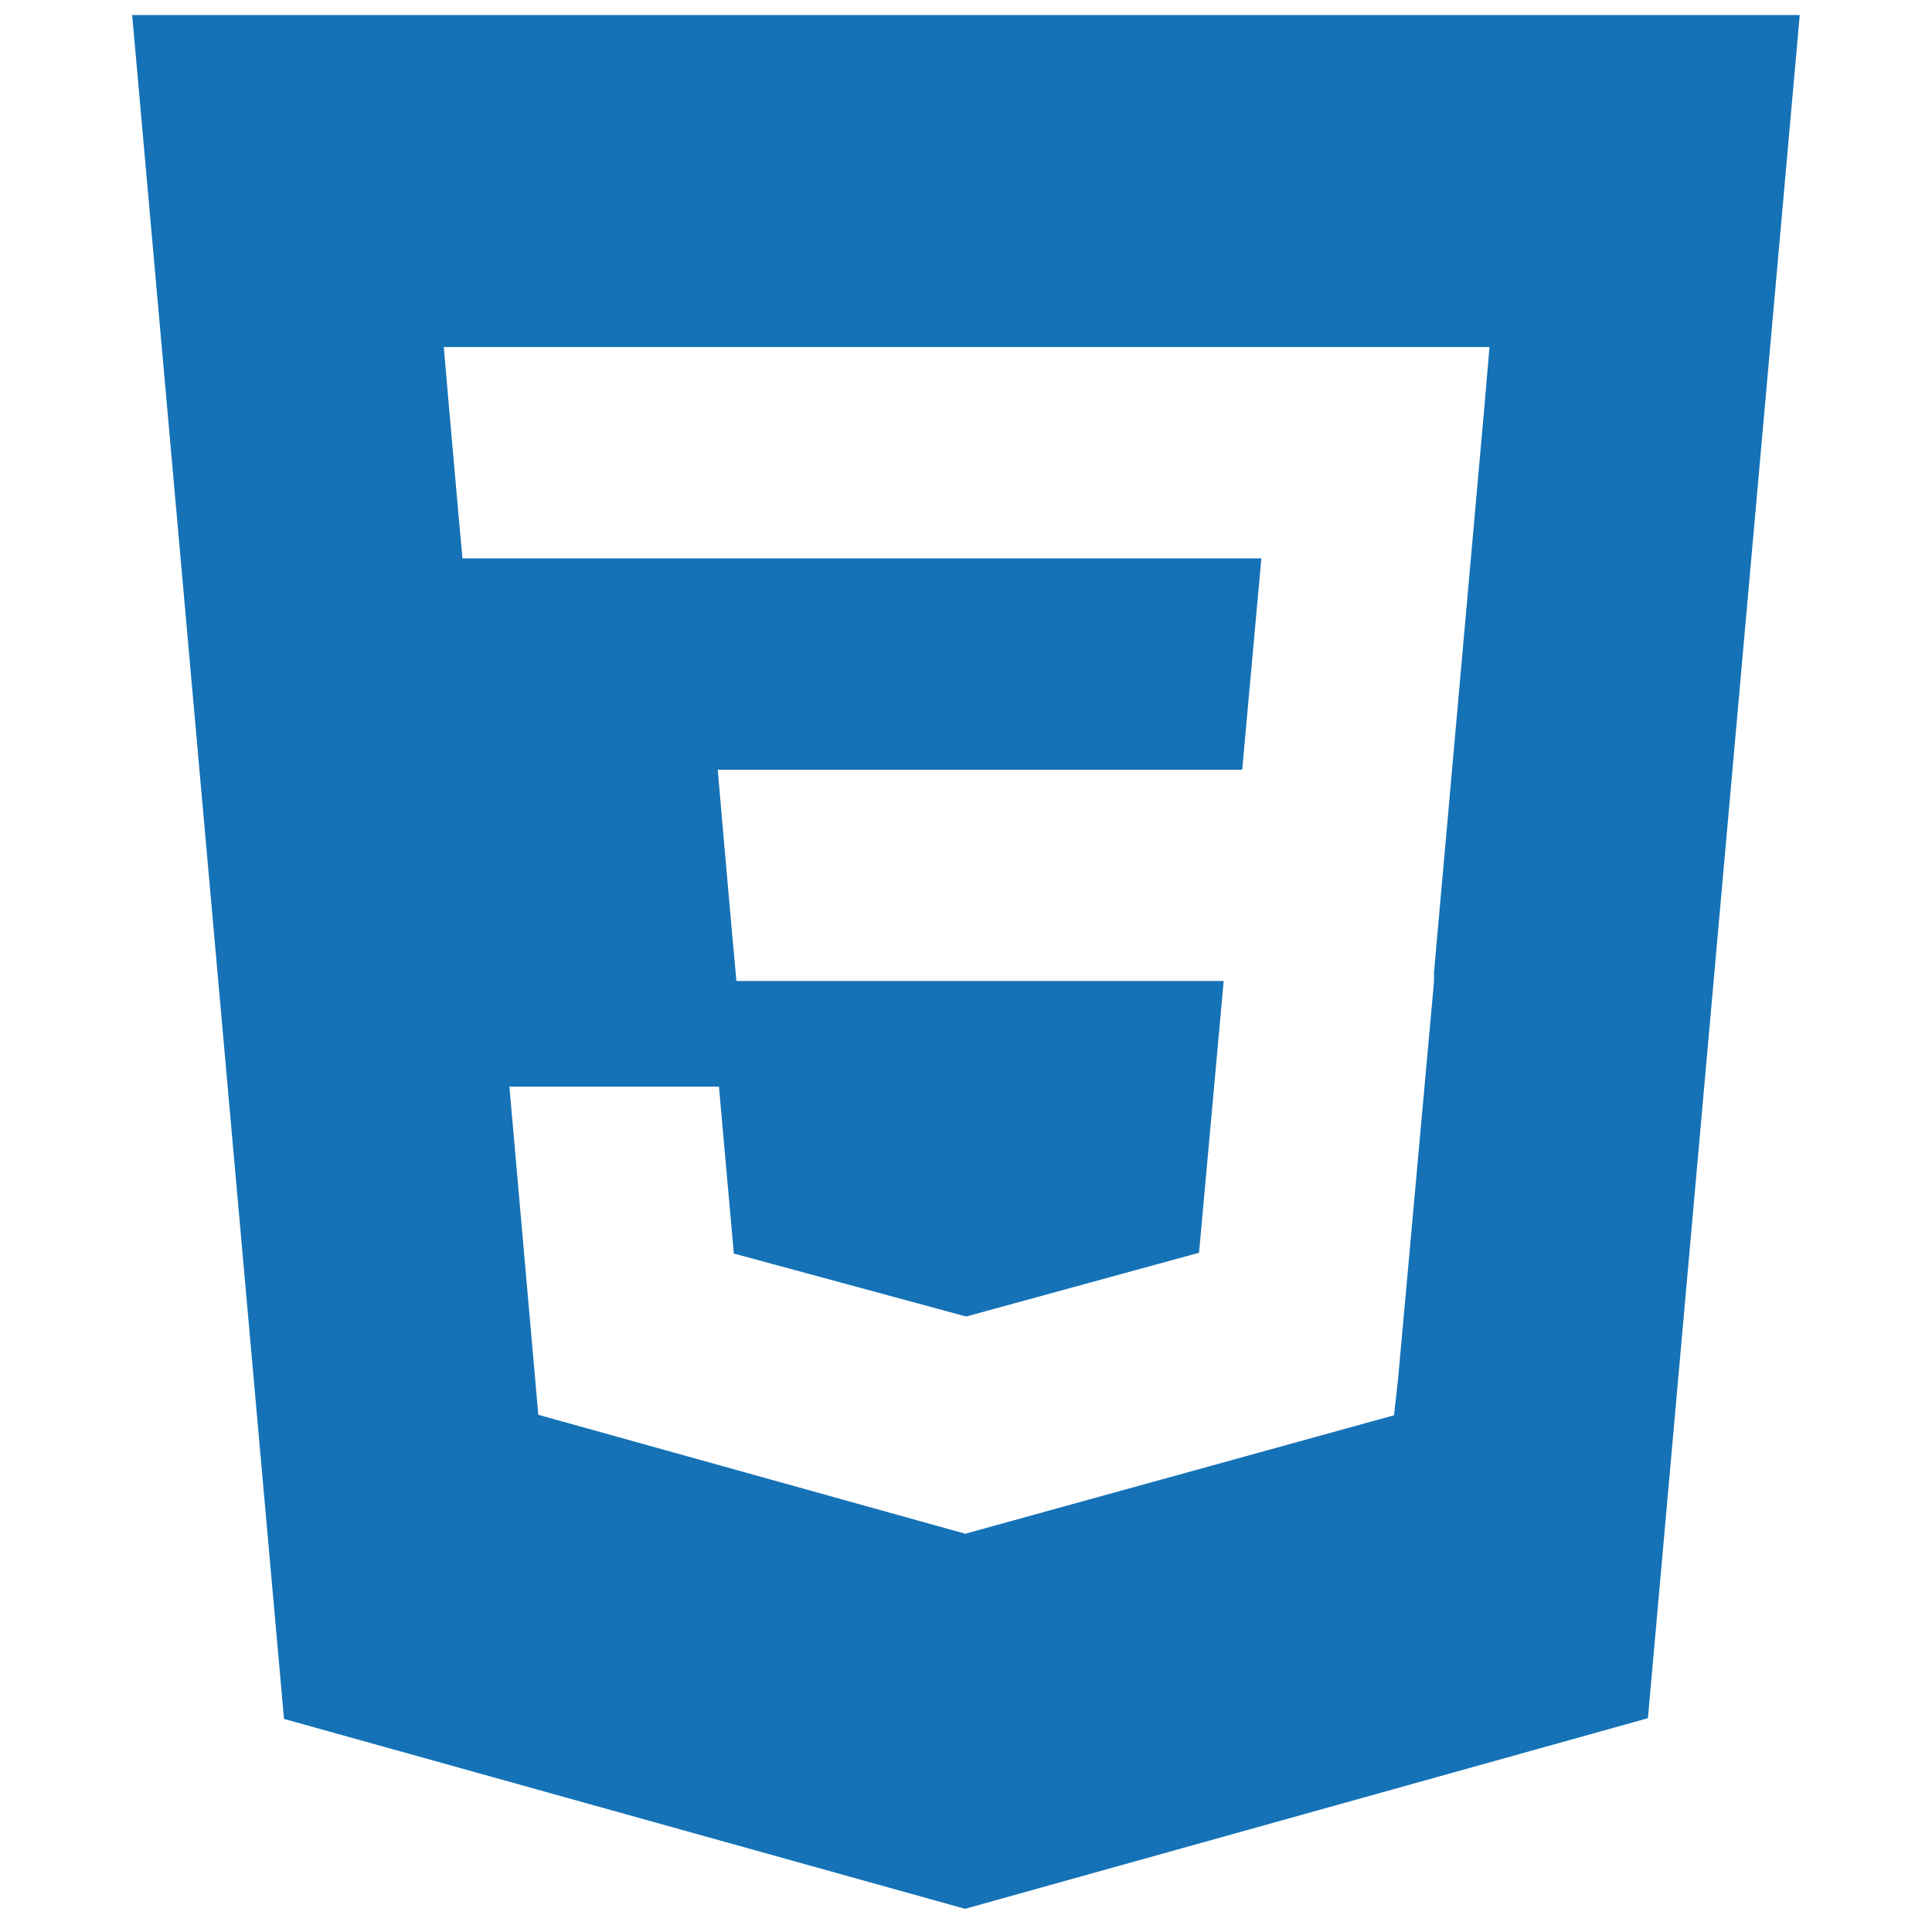
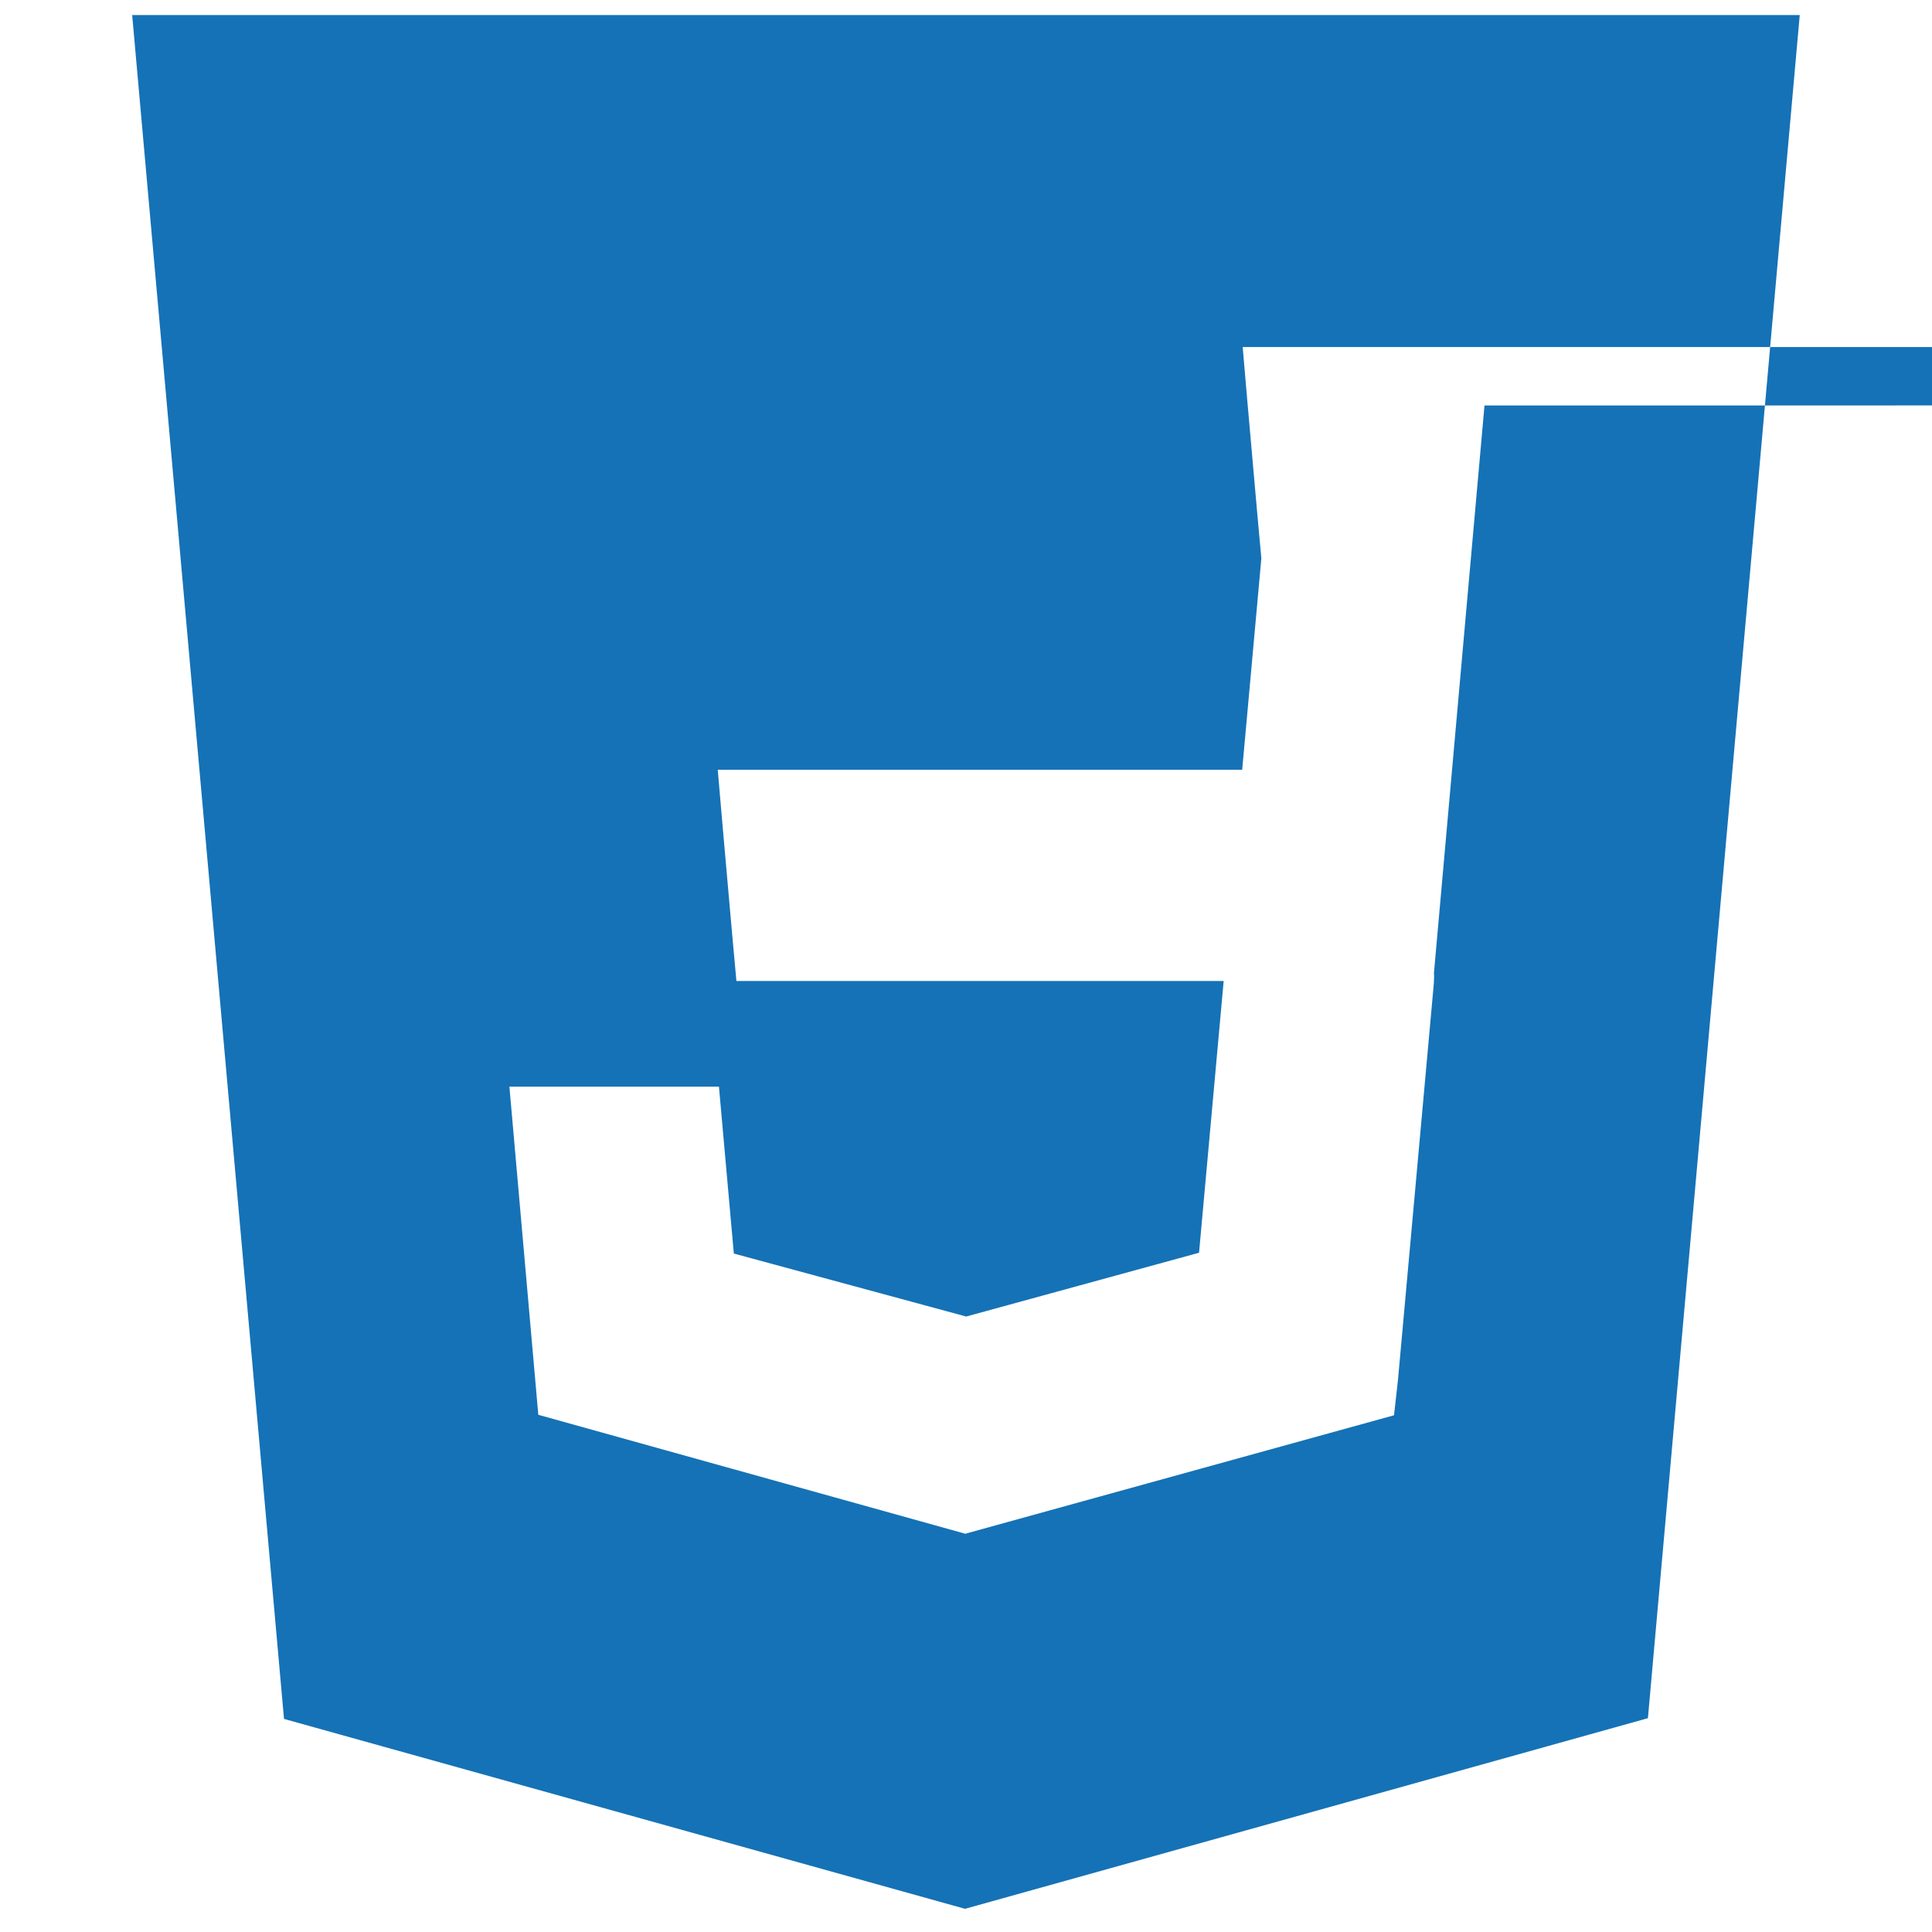
<svg xmlns="http://www.w3.org/2000/svg" width="24" height="24" viewBox="0 0 24 24" fill="none">
  <g id="css3-plain">
-     <path id="Vector" d="M1.642.188l1.886 21.165 8.46 2.359 8.483-2.368L22.357.187H1.642zm16.799 4.849l-.628 7.05.002.039-.003.087-.446 4.93-.049.438L12 19.05l-.004.004-5.309-1.479-.359-4.076h2.603l.185 2.073 2.885.782-.001.001 2.895-.793.306-3.376H9.148l-.052-.57-.118-1.337-.062-.717h6.515l.238-2.626H5.745l-.052-.57-.118-1.337-.062-.718h12.99l-.062.725z" fill="#1572B6" />
+     <path id="Vector" d="M1.642.188l1.886 21.165 8.46 2.359 8.483-2.368L22.357.187H1.642zm16.799 4.849l-.628 7.05.002.039-.003.087-.446 4.93-.049.438L12 19.05l-.004.004-5.309-1.479-.359-4.076h2.603l.185 2.073 2.885.782-.001.001 2.895-.793.306-3.376H9.148l-.052-.57-.118-1.337-.062-.717h6.515l.238-2.626l-.052-.57-.118-1.337-.062-.718h12.99l-.062.725z" fill="#1572B6" />
  </g>
</svg>